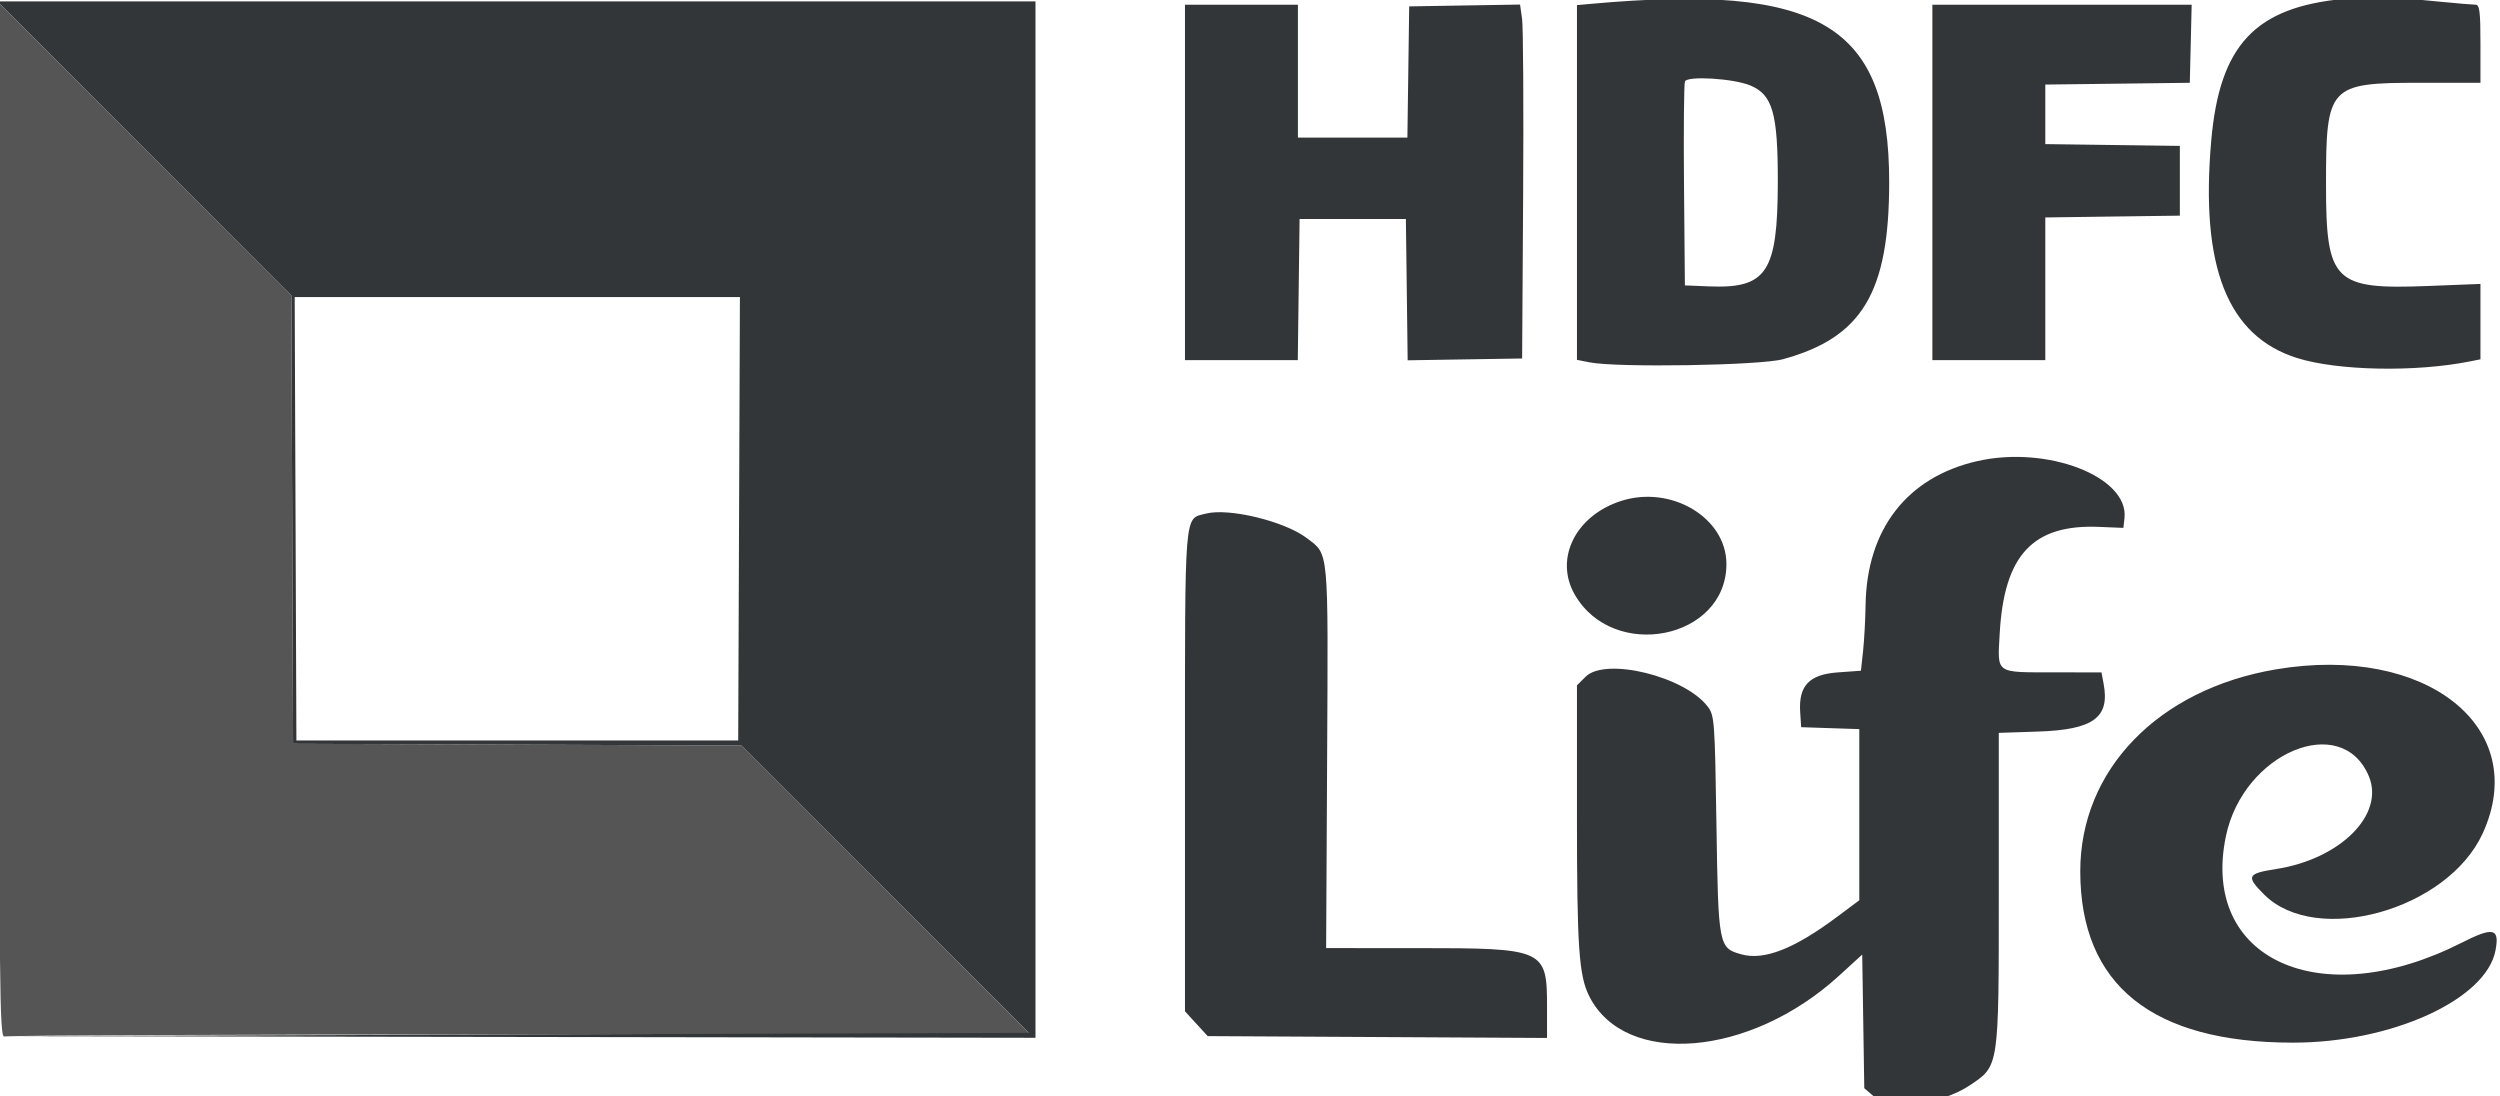
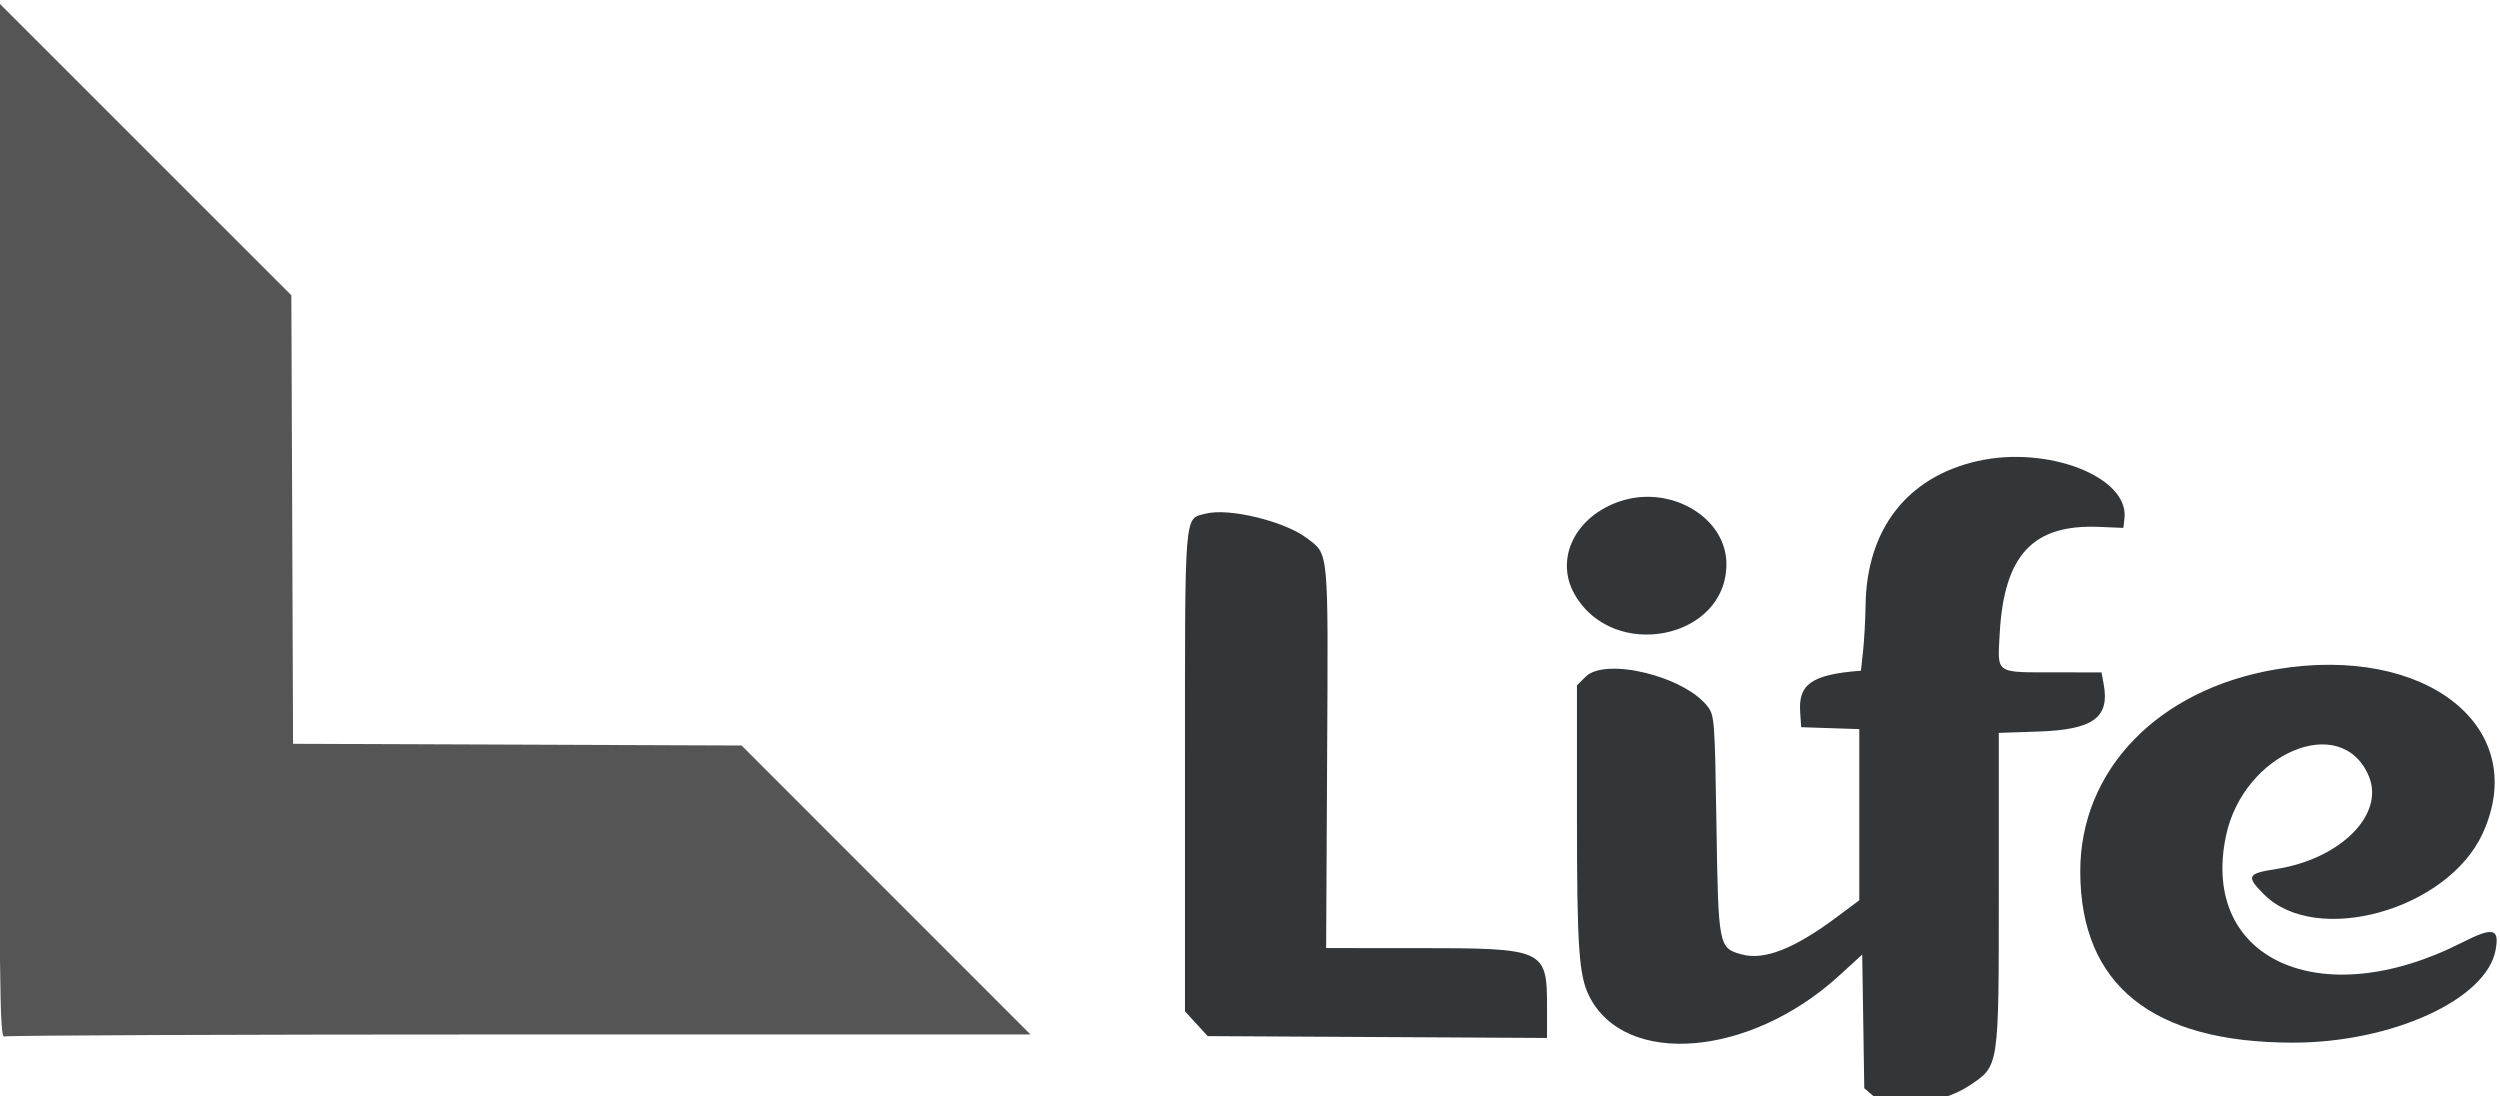
<svg xmlns="http://www.w3.org/2000/svg" fill="none" viewBox="0 0 114 50" height="50" width="114">
  <g clip-path="url(#clip0_4194_142)">
-     <path fill="#333638" d="M90.158 21.028C86.958 21.76 85.119 24.136 85.07 27.6C85.061 28.242 85.01 29.177 84.957 29.677L84.859 30.585L83.804 30.661C82.498 30.755 82.01 31.27 82.088 32.474L82.133 33.16L83.458 33.204L84.784 33.248V37.151V41.053L83.761 41.816C81.812 43.269 80.446 43.804 79.412 43.519C78.37 43.231 78.355 43.153 78.27 37.609C78.198 32.902 78.179 32.631 77.882 32.234C76.844 30.845 73.211 29.951 72.301 30.861L71.909 31.253V37.215C71.909 43.197 71.996 44.485 72.469 45.427C74.099 48.67 79.791 48.207 83.852 44.501L84.917 43.528L84.964 46.575L85.011 49.622L85.436 49.987C86.185 50.631 88.486 50.378 89.798 49.506C91.169 48.595 91.145 48.747 91.145 40.566V33.419L92.925 33.36C95.459 33.276 96.215 32.727 95.925 31.181L95.828 30.661L93.676 30.659C90.955 30.656 91.084 30.747 91.186 28.897C91.384 25.31 92.694 23.901 95.718 24.026L96.826 24.072L96.876 23.634C97.092 21.745 93.357 20.296 90.158 21.028ZM73.904 22.849C71.845 23.52 70.878 25.47 71.798 27.094C73.548 30.184 78.725 29.157 78.725 25.721C78.725 23.605 76.2 22.1 73.904 22.849ZM54.988 23.421C53.986 23.682 54.035 23.076 54.035 35.166V46.116L54.553 46.682L55.072 47.247L62.809 47.289L70.545 47.331L70.545 45.926C70.544 43.28 70.445 43.235 64.638 43.234L60.472 43.233L60.517 34.53C60.567 24.906 60.604 25.31 59.593 24.539C58.584 23.769 56.032 23.149 54.988 23.421ZM103.793 30.521C98.413 31.426 94.851 35.106 94.86 39.749C94.87 44.914 98.137 47.542 104.551 47.545C109.059 47.547 113.375 45.581 113.796 43.333C113.986 42.318 113.696 42.255 112.238 42.995C105.819 46.248 100.327 43.757 101.502 38.126C102.297 34.319 106.789 32.442 108.021 35.401C108.747 37.145 106.72 39.172 103.794 39.627C102.468 39.833 102.409 39.956 103.242 40.788C105.622 43.168 111.605 41.499 113.208 38.008C115.427 33.173 110.644 29.369 103.793 30.521Z" clip-rule="evenodd" fill-rule="evenodd" />
+     <path fill="#333638" d="M90.158 21.028C86.958 21.76 85.119 24.136 85.07 27.6C85.061 28.242 85.01 29.177 84.957 29.677L84.859 30.585C82.498 30.755 82.01 31.27 82.088 32.474L82.133 33.16L83.458 33.204L84.784 33.248V37.151V41.053L83.761 41.816C81.812 43.269 80.446 43.804 79.412 43.519C78.37 43.231 78.355 43.153 78.27 37.609C78.198 32.902 78.179 32.631 77.882 32.234C76.844 30.845 73.211 29.951 72.301 30.861L71.909 31.253V37.215C71.909 43.197 71.996 44.485 72.469 45.427C74.099 48.67 79.791 48.207 83.852 44.501L84.917 43.528L84.964 46.575L85.011 49.622L85.436 49.987C86.185 50.631 88.486 50.378 89.798 49.506C91.169 48.595 91.145 48.747 91.145 40.566V33.419L92.925 33.36C95.459 33.276 96.215 32.727 95.925 31.181L95.828 30.661L93.676 30.659C90.955 30.656 91.084 30.747 91.186 28.897C91.384 25.31 92.694 23.901 95.718 24.026L96.826 24.072L96.876 23.634C97.092 21.745 93.357 20.296 90.158 21.028ZM73.904 22.849C71.845 23.52 70.878 25.47 71.798 27.094C73.548 30.184 78.725 29.157 78.725 25.721C78.725 23.605 76.2 22.1 73.904 22.849ZM54.988 23.421C53.986 23.682 54.035 23.076 54.035 35.166V46.116L54.553 46.682L55.072 47.247L62.809 47.289L70.545 47.331L70.545 45.926C70.544 43.28 70.445 43.235 64.638 43.234L60.472 43.233L60.517 34.53C60.567 24.906 60.604 25.31 59.593 24.539C58.584 23.769 56.032 23.149 54.988 23.421ZM103.793 30.521C98.413 31.426 94.851 35.106 94.86 39.749C94.87 44.914 98.137 47.542 104.551 47.545C109.059 47.547 113.375 45.581 113.796 43.333C113.986 42.318 113.696 42.255 112.238 42.995C105.819 46.248 100.327 43.757 101.502 38.126C102.297 34.319 106.789 32.442 108.021 35.401C108.747 37.145 106.72 39.172 103.794 39.627C102.468 39.833 102.409 39.956 103.242 40.788C105.622 43.168 111.605 41.499 113.208 38.008C115.427 33.173 110.644 29.369 103.793 30.521Z" clip-rule="evenodd" fill-rule="evenodd" />
    <path fill="#555555" d="M-0.041 23.748C-0.041 45.212 -0.019 47.347 0.199 47.263C0.33 47.212 10.912 47.171 23.714 47.171H46.99L40.403 40.583L33.816 33.995L23.59 33.956L13.364 33.917L13.325 23.691L13.286 13.465L6.623 6.803L-0.041 0.14V23.748Z" clip-rule="evenodd" fill-rule="evenodd" />
-     <path fill="#333638" d="M106.899 -0.053C102.838 0.325 101.219 2.047 100.834 6.394C100.324 12.169 101.571 15.329 104.754 16.328C106.602 16.908 110.148 16.977 112.626 16.481L113.109 16.385V14.666V12.947L110.718 13.041C106.42 13.21 106.066 12.856 106.066 8.395C106.066 3.925 106.204 3.775 110.318 3.775H113.109V1.995C113.109 0.535 113.069 0.215 112.888 0.215C112.766 0.215 111.999 0.15 111.184 0.07C108.785 -0.164 108.255 -0.179 106.899 -0.053ZM6.586 6.766L13.287 13.469L13.326 23.693L13.364 33.918L23.589 33.956L33.813 33.995L40.365 40.545L46.917 47.096L23.552 47.172L0.186 47.249L23.702 47.286L47.218 47.323V23.693V0.064H23.552H-0.115L6.586 6.766ZM72.552 0.175L71.909 0.233V8.321V16.409L72.477 16.522C73.728 16.772 80.251 16.667 81.3 16.381C84.916 15.392 86.147 13.34 86.147 8.301C86.147 1.126 82.984 -0.765 72.552 0.175ZM54.035 8.319V16.423H56.607H59.179L59.22 13.204L59.261 9.985H61.684H64.108L64.149 13.207L64.189 16.43L66.799 16.388L69.409 16.347L69.455 8.925C69.48 4.843 69.458 1.211 69.407 0.855L69.314 0.208L66.787 0.249L64.259 0.291L64.218 3.282L64.177 6.274H61.681H59.185V3.245V0.215H56.61H54.035V8.319ZM88.116 8.319V16.423H90.691H93.266V13.169V9.916L96.333 9.874L99.401 9.834V8.243V6.653L96.333 6.612L93.266 6.571V5.214V3.856L96.561 3.816L99.855 3.775L99.898 1.995L99.94 0.215H94.028H88.116V8.319ZM79.815 3.897C80.834 4.324 81.073 5.168 81.068 8.319C81.06 12.419 80.566 13.166 77.931 13.059L76.831 13.014L76.791 8.472C76.769 5.974 76.788 3.833 76.833 3.716C76.936 3.448 79.048 3.577 79.815 3.897ZM33.701 23.655L33.662 33.766H23.589H13.516L13.477 23.655L13.438 13.545H23.589H33.74L33.701 23.655Z" clip-rule="evenodd" fill-rule="evenodd" />
  </g>
  <defs>
    <clipPath id="clip0_4194_142">
      <rect fill="white" height="50" width="114" />
    </clipPath>
  </defs>
</svg>